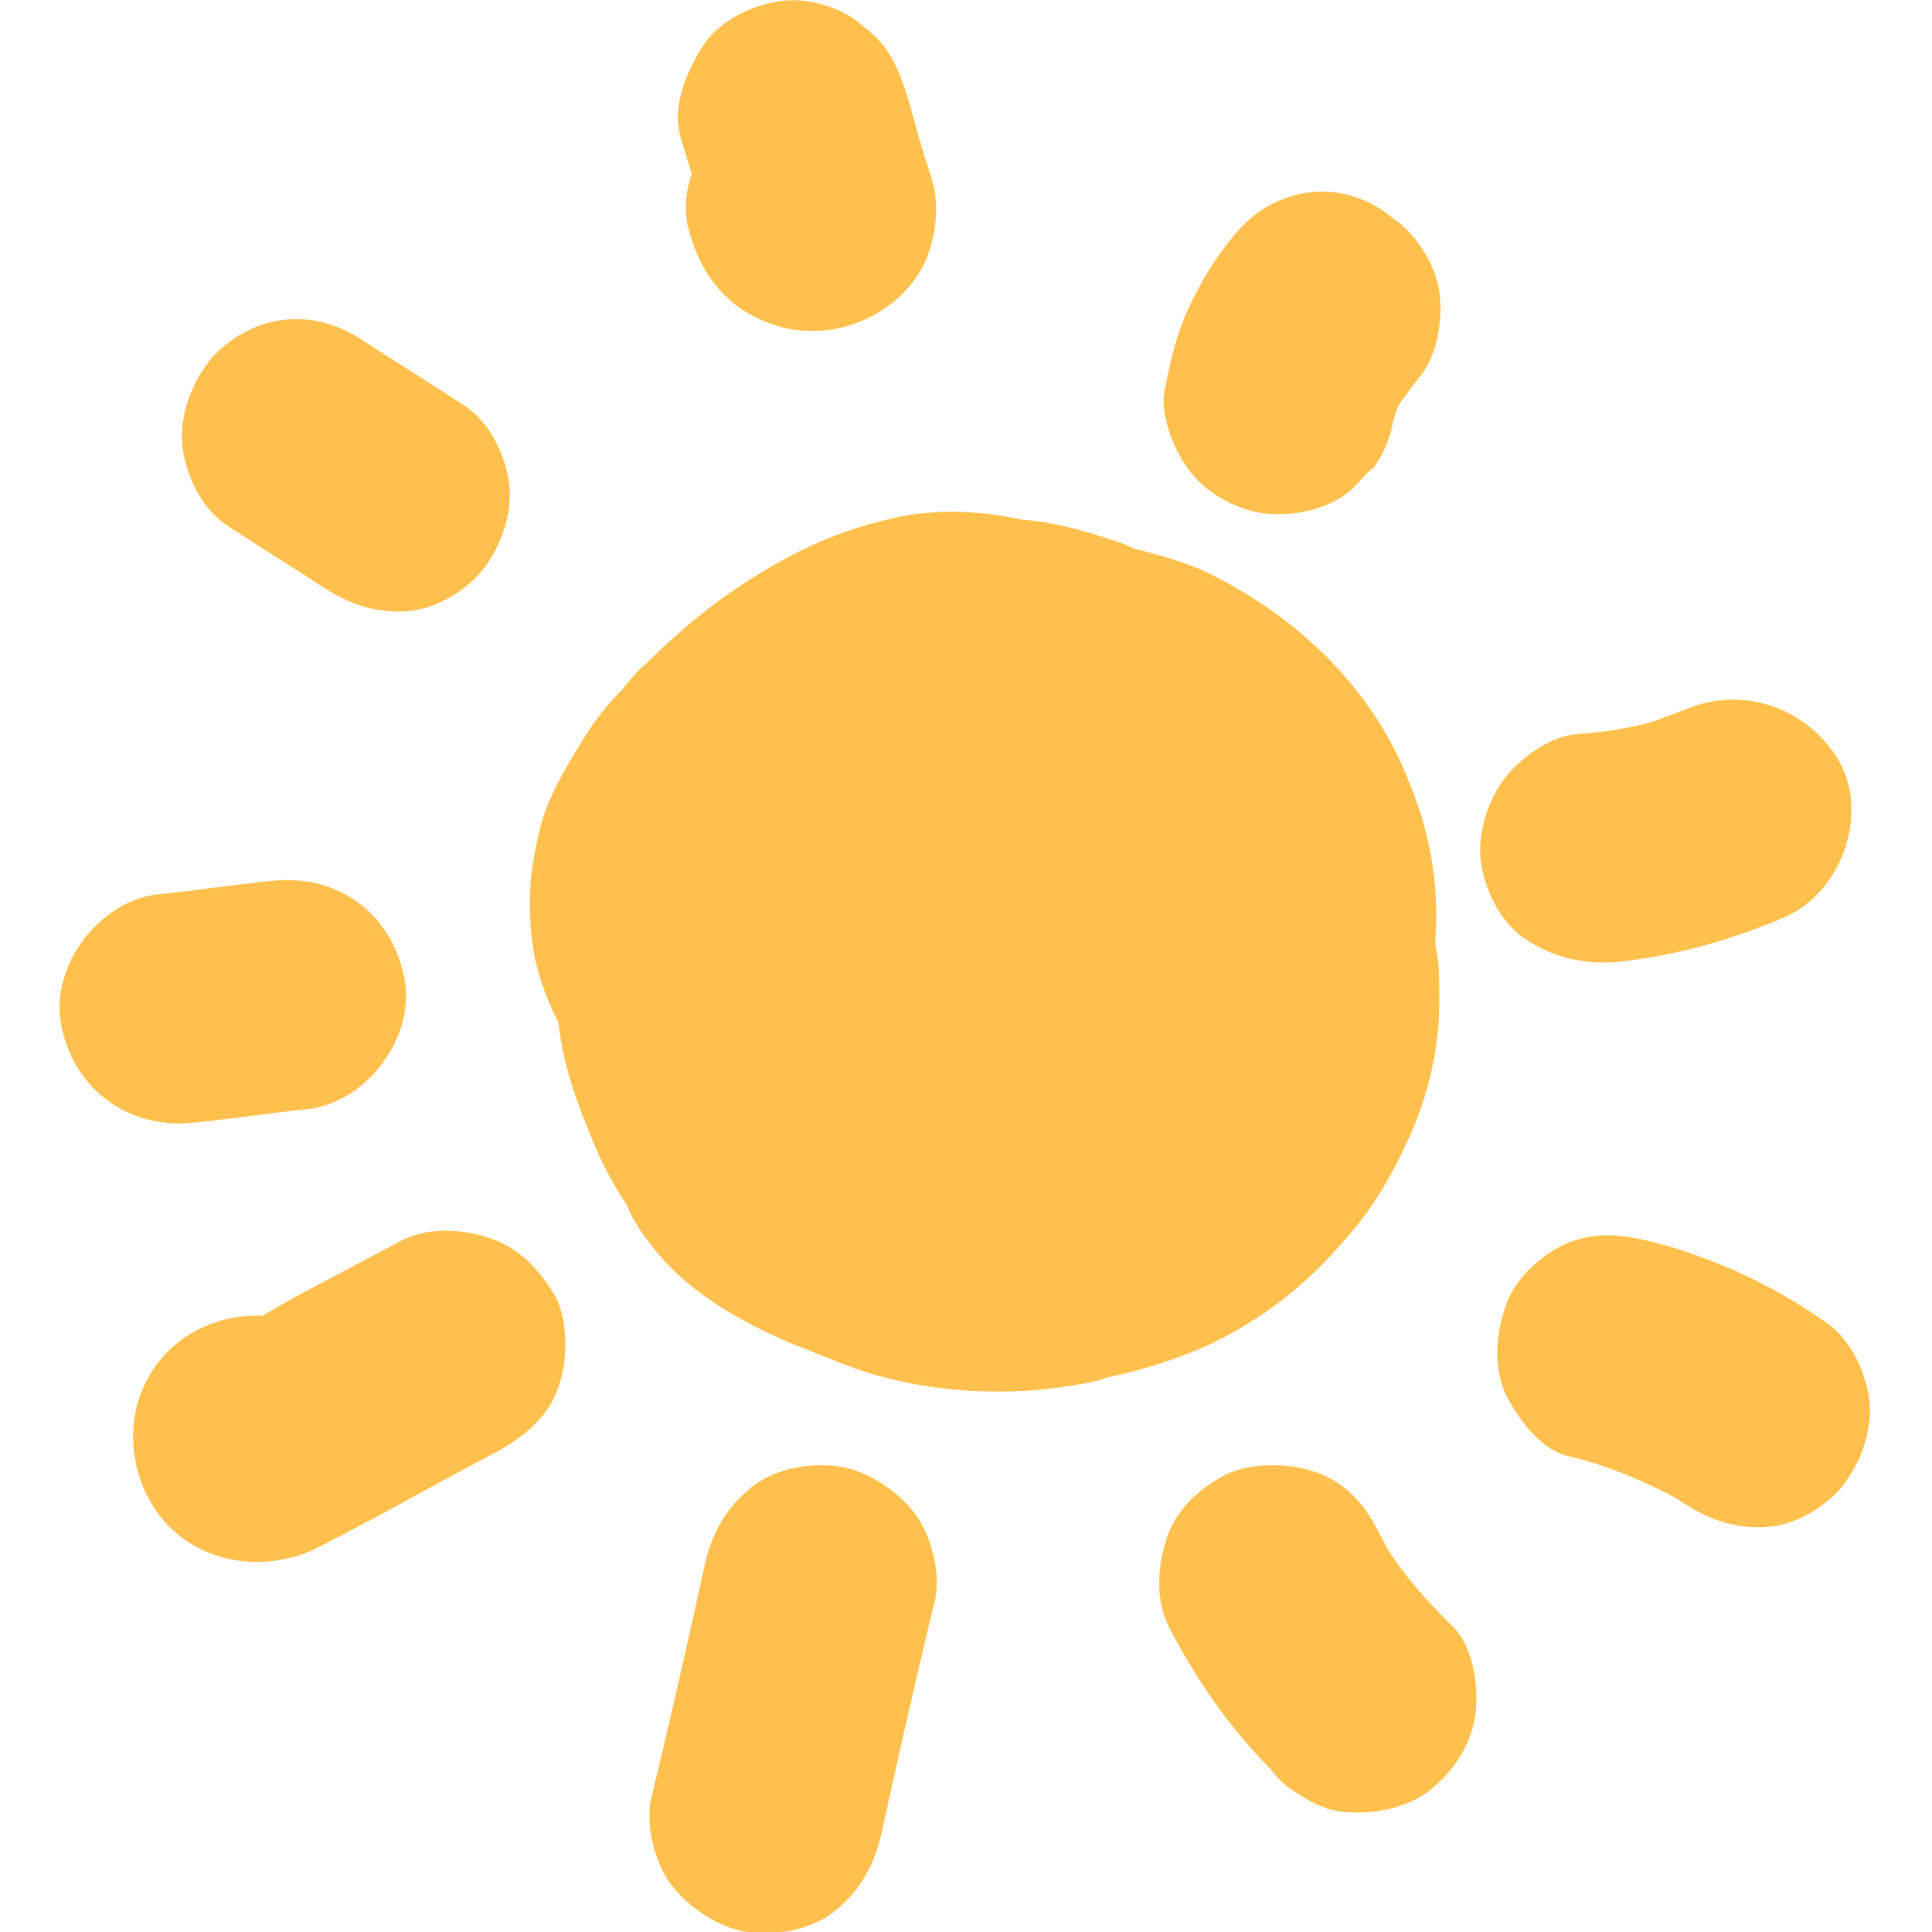
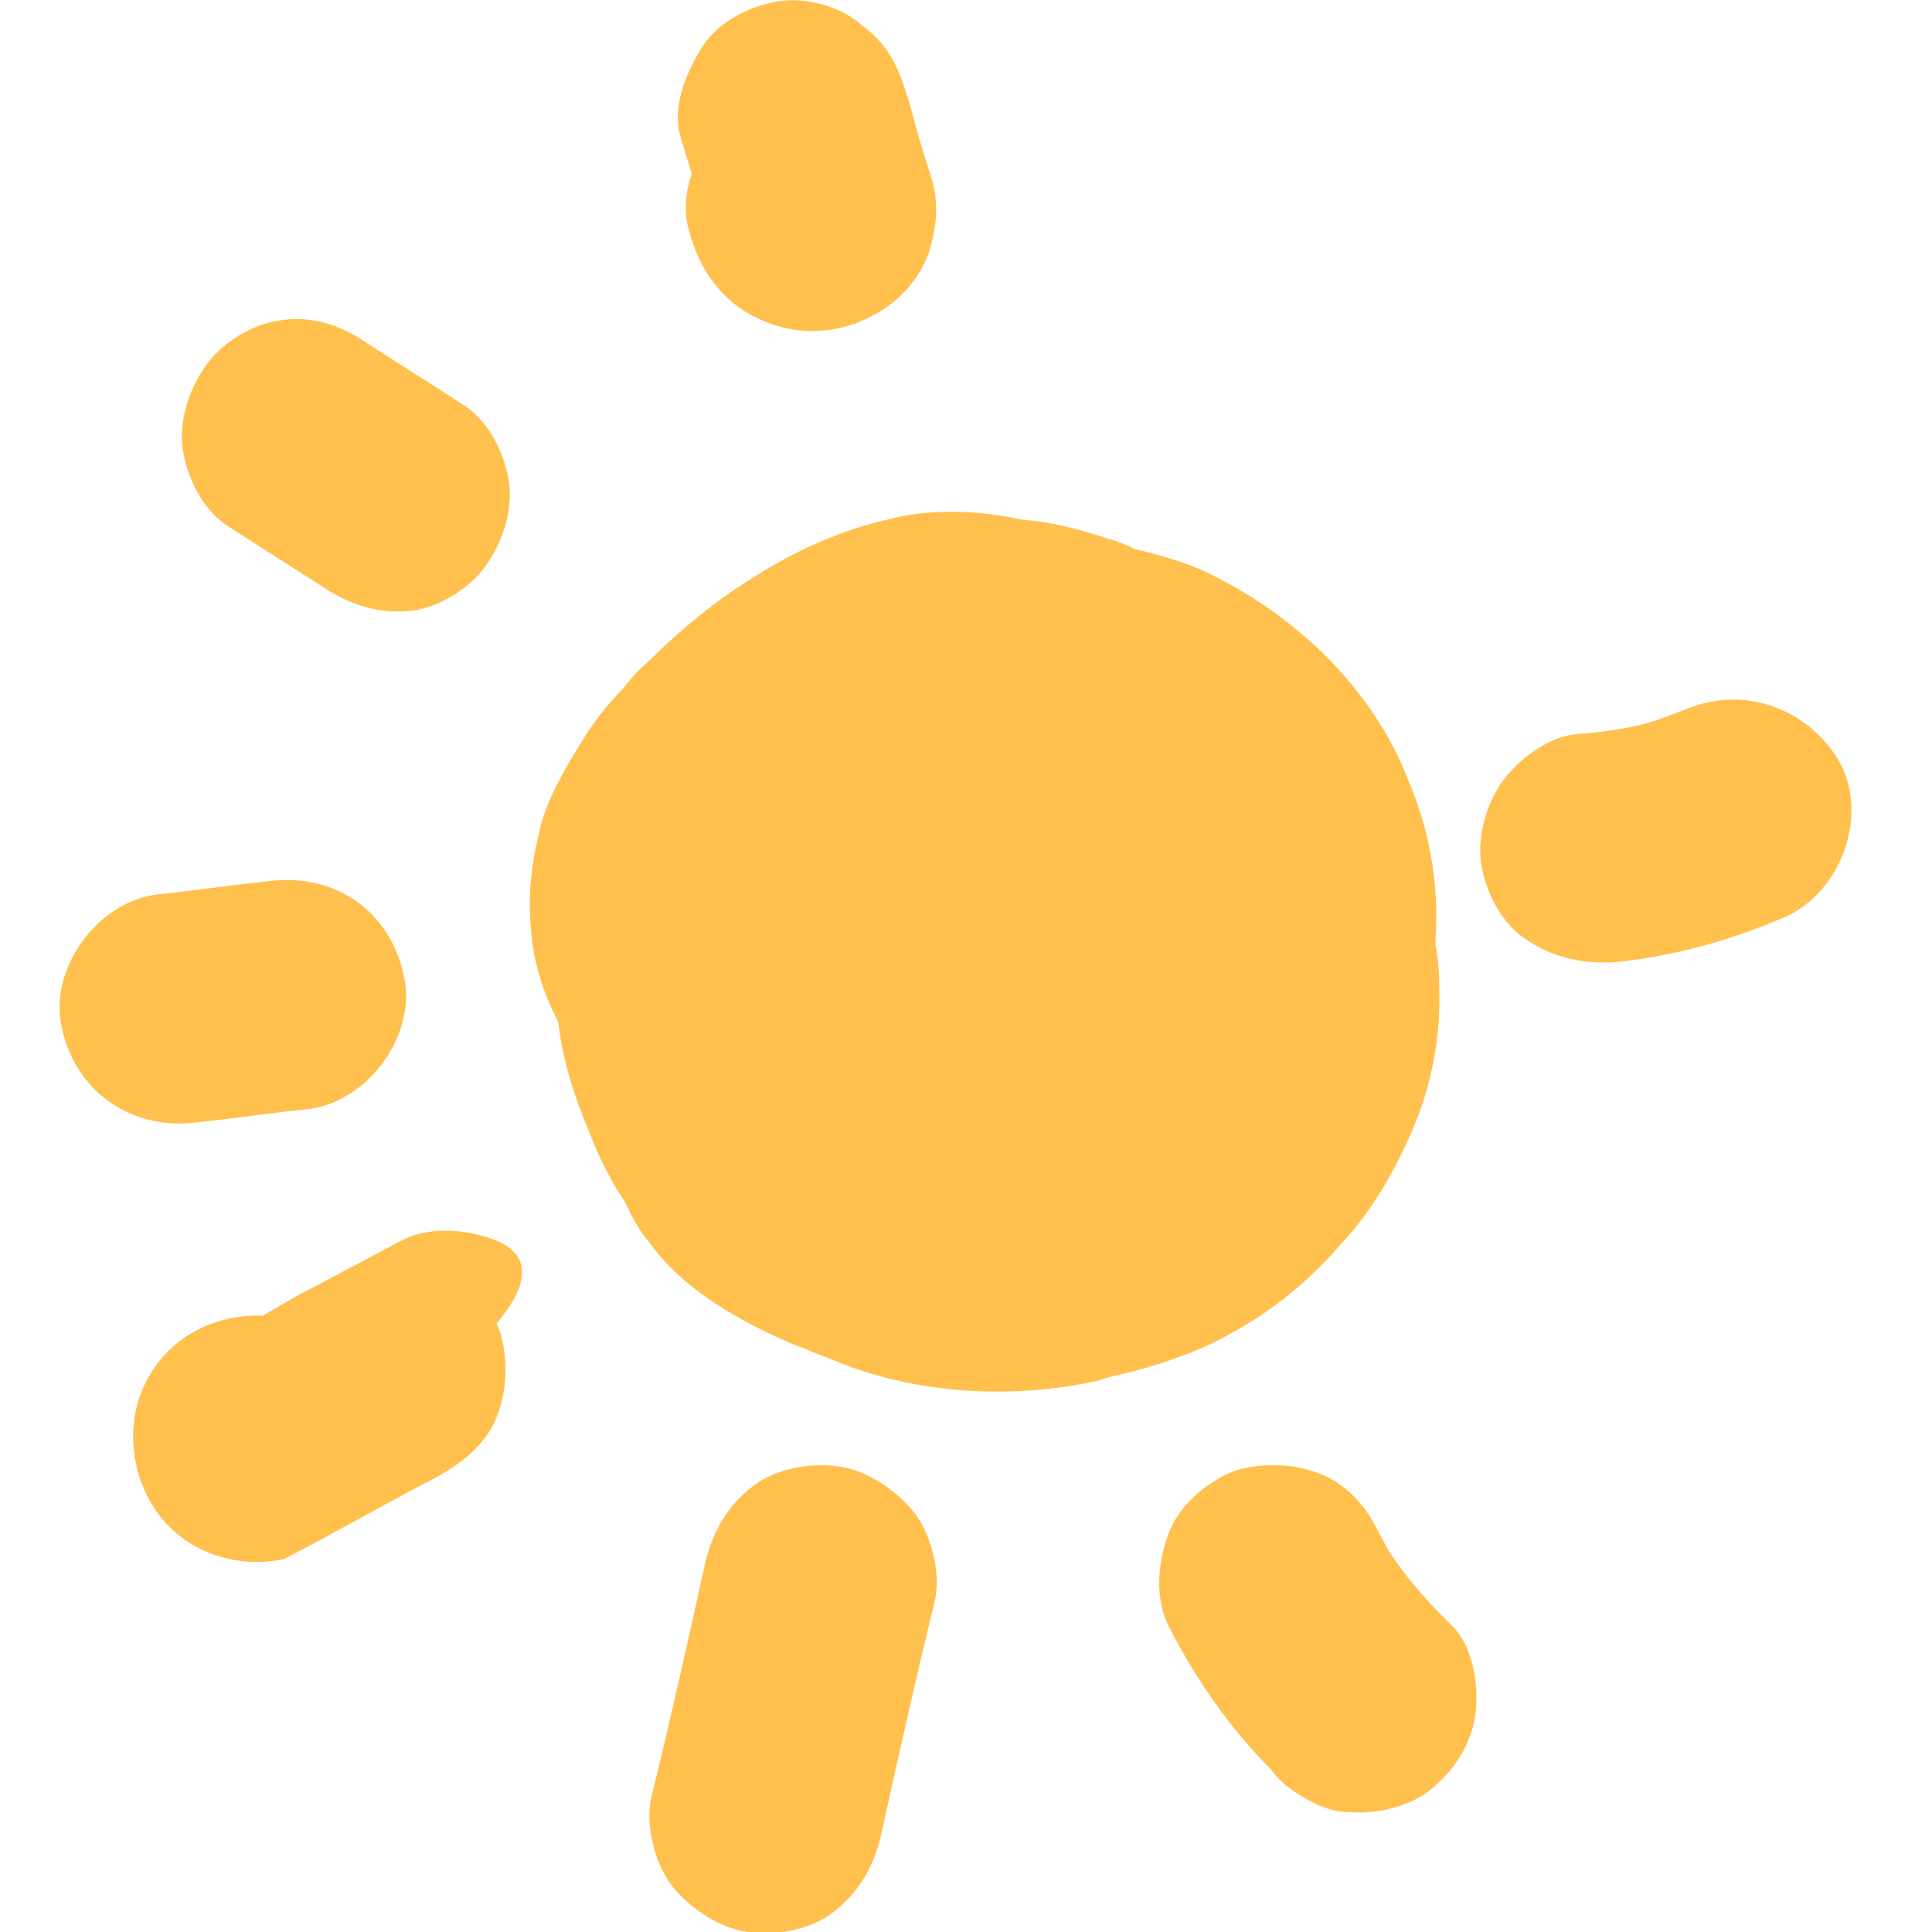
<svg xmlns="http://www.w3.org/2000/svg" id="Слой_1" x="0px" y="0px" viewBox="0 0 100 100" style="enable-background:new 0 0 100 100;" xml:space="preserve">
  <style type="text/css"> .st0{fill:#FFC04D;} .st1{fill:#004D3A;} .st2{fill:#EFEBE3;} .st3{fill:#EEEAE2;} .st4{fill:#0D9600;} .st5{fill:#003129;} </style>
  <g>
    <path class="st0" d="M58.7,28.4c-0.4-0.2-0.9-0.4-1.3-0.5c-1.5-0.5-3-0.9-4.5-1c-2.3-0.5-4.7-0.6-7,0c-3,0.7-5.5,2-8,3.7 c-1.6,1.1-3.1,2.4-4.4,3.7c-0.5,0.4-0.9,0.9-1.3,1.4c0,0,0,0,0,0c-0.8,0.8-1.5,1.7-2.1,2.7c-0.8,1.3-1.7,2.8-2.1,4.3 c-0.5,2-0.7,3.5-0.5,5.6c0.1,1.3,0.5,2.7,1.1,4c0.1,0.2,0.2,0.4,0.3,0.6c0.2,1.9,0.8,3.8,1.6,5.7c0.5,1.3,1.1,2.5,1.9,3.7 c0.3,0.7,0.7,1.4,1.2,2c1.8,2.5,4.7,4.1,7.5,5.3c0.6,0.2,1.2,0.5,1.8,0.7c3.9,1.7,8.5,2.1,12.7,1.4c0.6-0.1,1.2-0.2,1.7-0.4 c1.9-0.4,3.8-1,5.5-1.8c2.6-1.3,4.7-2.9,6.6-5.1c1.6-1.7,2.8-3.8,3.7-5.9c0.9-2.1,1.4-4.4,1.4-6.7c0-1,0-1.9-0.2-2.9 c0-0.1,0-0.2,0-0.3c0.2-2.8-0.3-5.6-1.4-8.2c-1.9-4.9-6-8.7-10.7-10.9C61,29,59.9,28.7,58.7,28.4z" />
    <path class="st0" d="M87.3,36.7c-0.5,0.2-1.1,0.4-1.6,0.6c-1.3,0.4-2.7,0.6-4.1,0.7c-1.4,0.1-3,1.3-3.8,2.4 c-0.9,1.2-1.4,3.1-1.1,4.5c0.3,1.5,1.1,3,2.4,3.8c1.4,0.9,2.9,1.2,4.5,1.1c3-0.3,5.9-1.1,8.7-2.3c2.9-1.2,4.4-5.1,3-7.9 C93.8,36.8,90.4,35.4,87.3,36.7z" />
-     <path class="st0" d="M67.5,10c-1.6,0.3-2.8,1.1-3.8,2.4c-0.9,1.1-1.6,2.3-2.2,3.6c-0.6,1.3-0.9,2.6-1.2,4.1 c-0.3,1.4,0.5,3.3,1.3,4.3c0.9,1.2,2.6,2.1,4.1,2.2c1.5,0.1,3.2-0.3,4.3-1.3c0.4-0.4,0.7-0.8,1.1-1.1c0.5-0.7,0.9-1.6,1-2.4 c0.1-0.3,0.2-0.7,0.4-1c0.3-0.4,0.6-0.8,0.9-1.2c1-1.1,1.3-3.1,1.1-4.5c-0.2-1.4-1.2-3-2.4-3.8C70.8,10.2,69.1,9.7,67.5,10z" />
    <path class="st0" d="M40.1,0.1c-1.5,0.3-3,1.1-3.8,2.4c-0.8,1.3-1.5,3-1.1,4.5c0.2,0.7,0.4,1.3,0.6,2c-0.3,0.9-0.4,1.8-0.2,2.7 c0.4,1.6,1.1,3,2.5,4.1c0.9,0.7,2.2,1.2,3.3,1.3c2.8,0.3,5.8-1.4,6.7-4.1c0.4-1.3,0.5-2.6,0.1-3.8c-0.1-0.4-0.3-0.9-0.4-1.3 c-0.3-0.9-0.5-1.8-0.8-2.8c-0.5-1.6-1-2.8-2.4-3.8C43.5,0.3,41.6-0.2,40.1,0.1z" />
    <path class="st0" d="M14.4,16.6c-1.4,0.2-3,1.2-3.8,2.4c-0.9,1.3-1.4,3-1.1,4.5c0.3,1.5,1.1,3,2.4,3.8c1.7,1.1,3.3,2.1,5,3.2 c1.4,0.9,2.9,1.3,4.5,1.1c1.4-0.2,3-1.2,3.8-2.4c0.9-1.3,1.4-3,1.1-4.5c-0.3-1.5-1.1-3-2.4-3.8c-1.7-1.1-3.3-2.1-5-3.2 C17.6,16.8,16,16.3,14.4,16.6z" />
    <path class="st0" d="M14,45.6c-2,0.2-3.9,0.5-5.9,0.7c-3.1,0.4-5.6,3.9-4.9,6.9c0.7,3.3,3.6,5.3,6.9,4.9c2-0.2,3.9-0.5,5.9-0.7 c3.1-0.4,5.6-3.9,4.9-6.9C20.2,47.2,17.4,45.2,14,45.6z" />
    <path class="st0" d="M68.1,76.2c-1.4-0.5-3.3-0.5-4.6,0.1c-1.4,0.7-2.6,1.8-3.1,3.3c-0.5,1.5-0.6,3.2,0.1,4.6 c1.4,2.7,3.1,5.2,5.3,7.4c0.5,0.7,1.1,1.1,1.8,1.5c0.7,0.4,1.4,0.7,2.3,0.7c1.4,0.1,3.2-0.3,4.3-1.3c1.2-1,2.1-2.5,2.2-4.1 c0.1-1.4-0.2-3.3-1.3-4.3c-1.2-1.2-2.3-2.4-3.2-3.8c-0.2-0.3-0.3-0.6-0.5-0.9C70.7,77.9,69.6,76.7,68.1,76.2z" />
-     <path class="st0" d="M85.6,64.3c-1.6-0.4-3-0.6-4.6,0.1c-1.3,0.6-2.7,1.9-3.1,3.3c-0.5,1.5-0.6,3.2,0.1,4.6 c0.7,1.3,1.8,2.8,3.3,3.1c1.7,0.4,3.4,1.1,5,1.9c0.4,0.2,0.7,0.4,1,0.6c1.4,0.9,2.9,1.3,4.5,1.1c1.4-0.2,3-1.2,3.8-2.4 c0.9-1.3,1.4-3,1.1-4.5c-0.3-1.5-1.1-3-2.4-3.8C91.7,66.5,88.7,65.1,85.6,64.3z" />
-     <path class="st0" d="M25.4,64.1c-1.5-0.5-3.2-0.6-4.6,0.1l-4.9,2.6c-0.8,0.4-1.6,0.9-2.3,1.3c-2.8-0.1-5.3,1.4-6.3,4 c-0.8,2.1-0.4,4.6,1,6.4c1.5,1.9,4,2.7,6.4,2.2c1.2-0.2,2.1-0.8,3.1-1.3c2.7-1.4,5.3-2.9,8-4.3c1.4-0.8,2.6-1.8,3.1-3.3 c0.5-1.4,0.5-3.3-0.1-4.6C28,65.8,26.9,64.6,25.4,64.1z" />
+     <path class="st0" d="M25.4,64.1c-1.5-0.5-3.2-0.6-4.6,0.1l-4.9,2.6c-0.8,0.4-1.6,0.9-2.3,1.3c-2.8-0.1-5.3,1.4-6.3,4 c-0.8,2.1-0.4,4.6,1,6.4c1.5,1.9,4,2.7,6.4,2.2c2.7-1.4,5.3-2.9,8-4.3c1.4-0.8,2.6-1.8,3.1-3.3 c0.5-1.4,0.5-3.3-0.1-4.6C28,65.8,26.9,64.6,25.4,64.1z" />
    <path class="st0" d="M43.4,75.9c-1.5-0.2-3.2,0.1-4.4,1c-1.3,1-2.1,2.3-2.5,4c-0.9,4.1-1.8,8.1-2.8,12.2c-0.3,1.4,0.2,3.3,1,4.4 c0.9,1.2,2.5,2.3,4,2.5c1.5,0.2,3.2-0.1,4.4-1c1.3-1,2.1-2.3,2.5-4c0.9-4.1,1.8-8.1,2.8-12.2c0.3-1.4-0.2-3.3-1-4.4 C46.5,77.2,44.9,76.1,43.4,75.9z" />
  </g>
</svg>